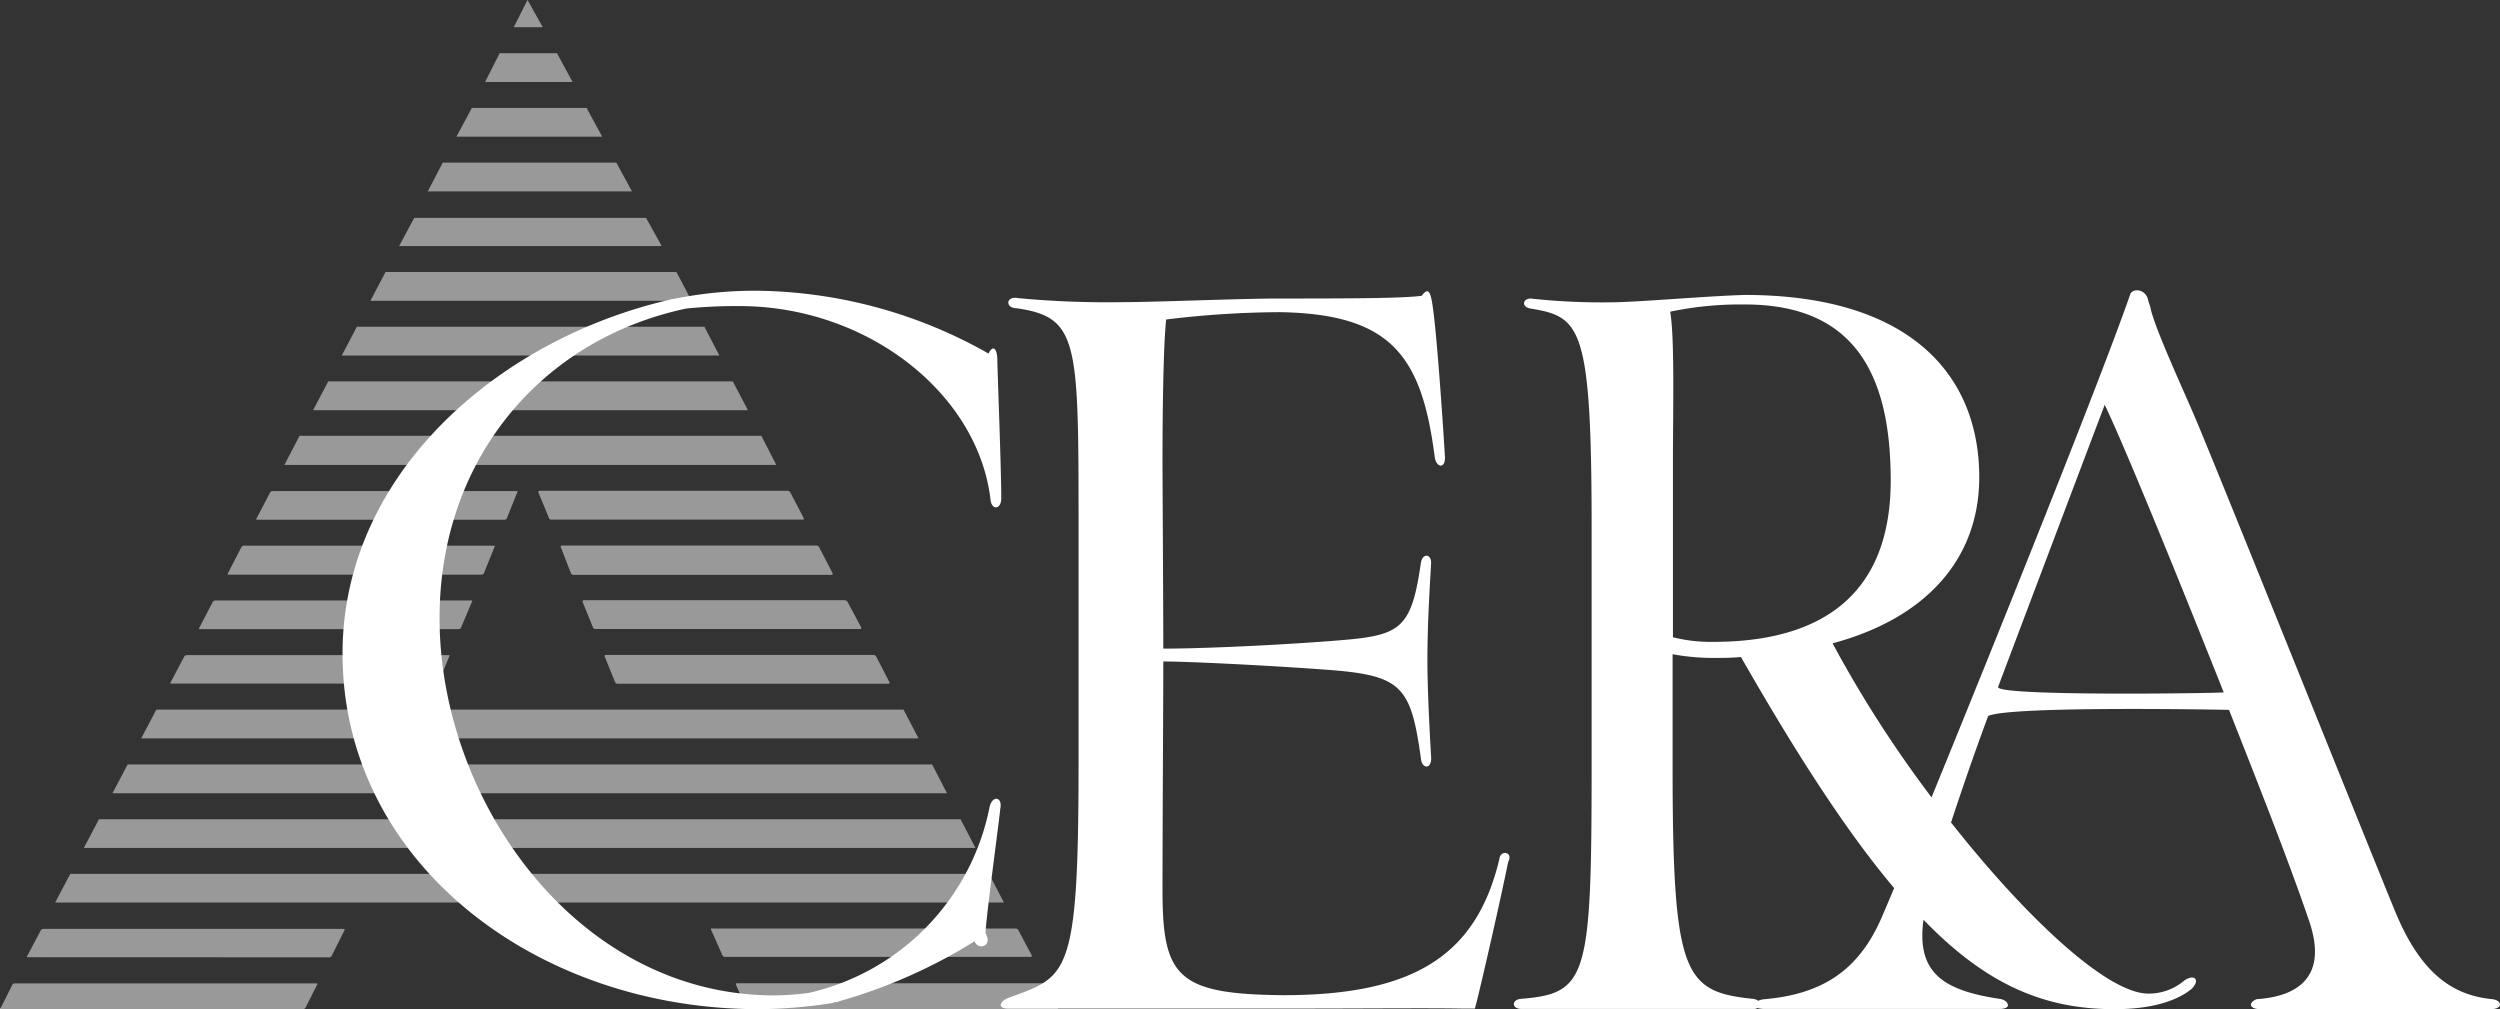
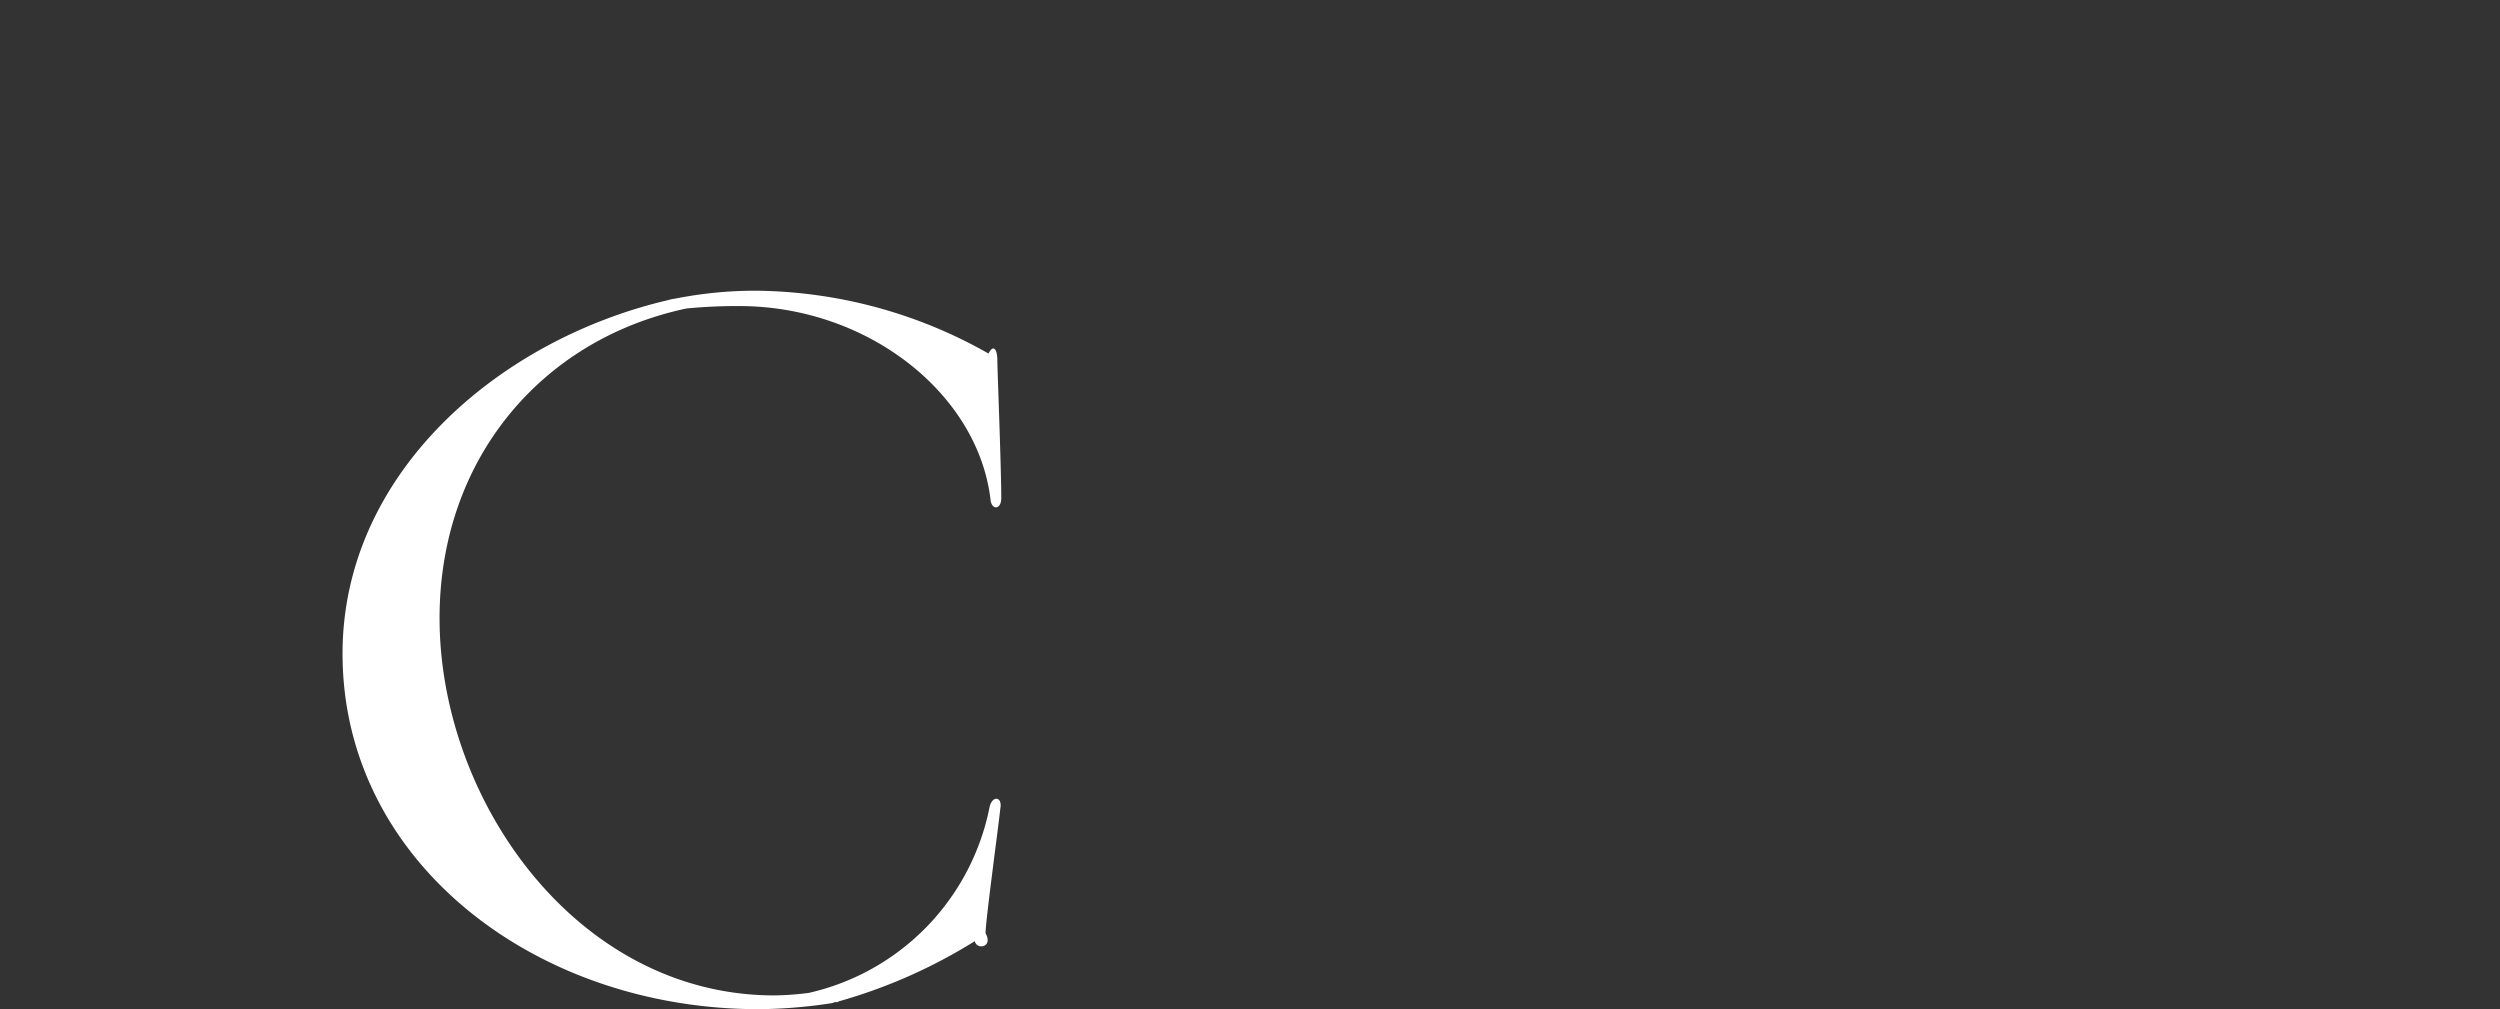
<svg xmlns="http://www.w3.org/2000/svg" width="218" height="88">
  <rect width="100%" height="100%" fill="#333333" stroke="none" />
  <defs>
    <style>.b{fill:#fff}</style>
  </defs>
-   <path class="b" d="M65.05 87.86a.25.25 0 00.2.14h26.92s.09 0 .09-.07a.06.06 0 000-.06l-1-2a.23.23 0 00-.21-.13H64.28a.08.08 0 00-.1.08v.05zm-37.4-1.99a.08.08 0 000-.12H1.28a.23.23 0 00-.21.13l-1 2A.08.08 0 000 88h26.43a.28.28 0 00.21-.13zm1.06-2.39a.23.23 0 00.21-.13l1.13-2.25A.08.08 0 0030 81H3.78a.27.27 0 00-.22.12l-1.18 2.23a.08.08 0 000 .12.06.06 0 00.06 0zm60.08-2.39a.27.27 0 00-.22-.12H62.13A.08.08 0 0062 81a.13.13 0 000 .06l1 2.25a.23.23 0 00.2.13h26.68a.08.08 0 00.09-.07.07.07 0 000-.06zm-2.55-4.89H6.13l-1.32 2.5h82.73zM7.31 73.94h77.75l-1.3-2.5H8.63zm2.5-4.77h72.77l-1.3-2.51H11.13zm2.5-4.78H80.1l-1.31-2.51H13.63zm41.33-4.9a.23.23 0 00.2.13h23.62a.08.08 0 00.1-.06.08.08 0 000-.07l-1.16-2.25a.32.32 0 00-.22-.13H52.83a.09.09 0 00-.1.08.07.07 0 000 .06zm-14.47-2.24a.08.08 0 000-.12h-22.9a.28.28 0 00-.21.13l-1.18 2.24a.08.08 0 000 .11.08.08 0 00.07 0h23.1a.22.22 0 00.2-.13zm12.54-2.53a.22.22 0 00.2.13H75a.08.08 0 00.1-.06.1.1 0 000-.07l-1.2-2.25a.32.32 0 00-.22-.13H50.9a.1.1 0 00-.1.08.13.13 0 000 .06zm-10.56-2.24a.08.08 0 000-.12H18.77a.32.32 0 00-.22.13l-1.17 2.25a.08.08 0 000 .12.06.06 0 00.06 0H40a.23.23 0 00.2-.13zM49.79 50a.24.24 0 00.2.13h22.52a.09.09 0 00.1-.06.14.14 0 000-.07l-1.19-2.3a.29.29 0 00-.22-.13H49a.1.1 0 00-.1.08.07.07 0 000 .05zm-6.67-2.3a.09.09 0 000-.12H21.26a.28.28 0 00-.21.13L19.87 50a.08.08 0 000 .11.08.08 0 00.07 0H42a.24.24 0 00.2-.13zm4.75-2.52a.21.21 0 00.2.13H70a.08.08 0 00.09-.06.06.06 0 000-.06l-1.18-2.26a.28.28 0 00-.21-.13H47.05a.1.1 0 00-.1.08.13.13 0 000 .06zm-2.77-2.24a.09.09 0 000-.12H23.76a.28.28 0 00-.21.13l-1.18 2.26a.08.08 0 000 .11.07.07 0 00.06 0H44a.23.23 0 00.2-.13zm-20.3-2.4h42.89L66.39 38H26.12zm2.5-4.77h37.92l-1.32-2.51H28.62zM29.8 31h32.93l-1.31-2.51h-30.3zm2.5-4.77h28l-.93-1.79-.39-.72H33.62zm2.5-4.77h22.9L56.34 19H36.12zm2.5-4.77h17.81l-1.37-2.51H38.61zm2.5-4.77h12.71l-1.36-2.51h-10zm2.5-4.77h7.63l-1.36-2.51h-5zM46 0l-1.2 2.37h2.53z" opacity=".5" />
-   <path class="b" d="M130.74 74.93c-2 8.35-7.4 11.85-18.83 11.85-9.25-.08-10.54-1.59-10.54-9.15 0-5 .07-16.85.07-19.95 2 0 8.63.31 14.09.71 6.68.48 7.48 1.35 8.37 7.72.08 1 1 1 .89-.16-.16-2.7-.32-6.13-.32-8.36 0-2.93.16-5.63.32-8.42.07-.87-.74-1-.89-.08-.89 6.2-1.93 6.36-8.29 6.84-5.3.39-11.11.63-14.17.63 0-3.58-.07-15.26-.07-16.14 0-4.37.07-10.25.32-12.56a84.09 84.09 0 019.9-.64c9.74.16 12.39 3.82 13.52 12.65.16 1 1 1 .88-.16-.15-2.55-.8-12.33-1.2-13.76-.18-.78-.47-.63-.81-.16-1.6.24-7.16.24-12.39.24-3.54 0-10.78.32-13.92.32a81.81 81.81 0 01-8.85-.35c-1.12-.24-1.2.88-.16.88 5.39.79 5.39 2.86 5.39 19.08v20.78c0 18.6-1 18.39-6.11 20.27-.69.25-1.09.94 0 .94h23.95c7.26 0 12.75-.06 15.64 0h1.08l.17-.65c.52-2.08 2.12-9.08 2.73-12.14.49-.87-.69-1.11-.77-.23zm86.62 12.2c-3.35-.31-6.17-2.09-8.43-7.48-1.64-3.94-15.3-38-17.42-43-.93-2.24-3.74-8.26-4-9.88a7.5 7.5 0 01-.24-.78c-.32-.85-1.42-.87-1.55-.22-2.65 7.59-11.72 30.13-17.29 43.76a103.83 103.83 0 01-8.63-13.43c8.29-2.23 12.79-7.48 12.79-14.48 0-9.06-6.2-15.9-20.44-15.9-3.13.08-9.49.64-11.59.64a56.46 56.46 0 01-7-.32c-.73-.08-1 .72-.07.87 4.34.72 5.3 1.52 5.3 19.17v20.74c0 18.54-.4 19.81-6.18 20.28-.81.08-.81.88.07.88h20.28a.54.54 0 00.28-.08 2.57 2.57 0 00.62.08h20.47c1.26 0 .72-.79.09-.87-4.79-.72-7.35-2.15-6.69-6.91 5.6 5.8 10.69 7.8 16.66 7.8 3.07 0 5.34-.65 6.71-1.76.81-.8.24-1.36-.65-.72a4.75 4.75 0 01-3.13 1.12c-3.55 0-10.6-6.56-17.19-14.92.92-2.79 2-5.95 3.24-9.29 2-.91 21-.53 21-.53 2.72 6.89 5.32 13.49 7 18.45s-1.17 6.56-4.61 6.78c-.86.4-.43.88.28.86h20.22c.89.01 1.04-.7.1-.86zm-65.2-60.58c9.34 0 12.71 5.8 12.71 15.34 0 10.82-7.08 14.08-15.45 14.08a13.59 13.59 0 01-3.54-.4V40.3c0-4.37.16-10.89-.24-13.12a29.73 29.73 0 016.52-.63zM164 80.19c-2 4.47-5.14 6.5-10.12 6.94a1.59 1.59 0 00-.57.14.89.89 0 00-.46-.17c-6-.63-7-2-7-20.28v-9.77a20 20 0 003.45.32c.89 0 1.71 0 2.51-.08 5.1 8.92 9.4 15.46 13.36 20.15-.59 1.4-1 2.36-1.17 2.75zm10.23-20.27c-.13.3 9.15-24.22 9.3-24.62 1.56 3.22 6 14.05 10.38 25.08-1.17.08-19.62.34-19.68-.46z" />
  <path class="b" d="M86.3 70.33a20.75 20.75 0 01-15.77 16.25 25.4 25.4 0 01-3 .22c-17.22 0-29.2-17-29.2-32.9 0-13.75 8.79-24.3 21.53-27a44.64 44.64 0 014.62-.21c11.11 0 20.77 7.57 21.89 16.84.08 1 .94.92.94-.08 0-2.7-.34-11.27-.34-12 0-1-.35-1.47-.77-.62a41.76 41.76 0 00-20.34-5.48 35.78 35.78 0 00-6.93.68s-.55.08-.54.11C43.51 29.56 29.87 41.28 29.87 57c0 18.12 16.8 31 36.27 31a43.64 43.64 0 006.55-.55c0-.13.44 0 .41-.12A45.9 45.9 0 0085 82.07c.17.78 1.63.55.94-.69 0-1.08 1.13-9.34 1.29-10.89.19-1.01-.67-1.16-.93-.16z" />
</svg>